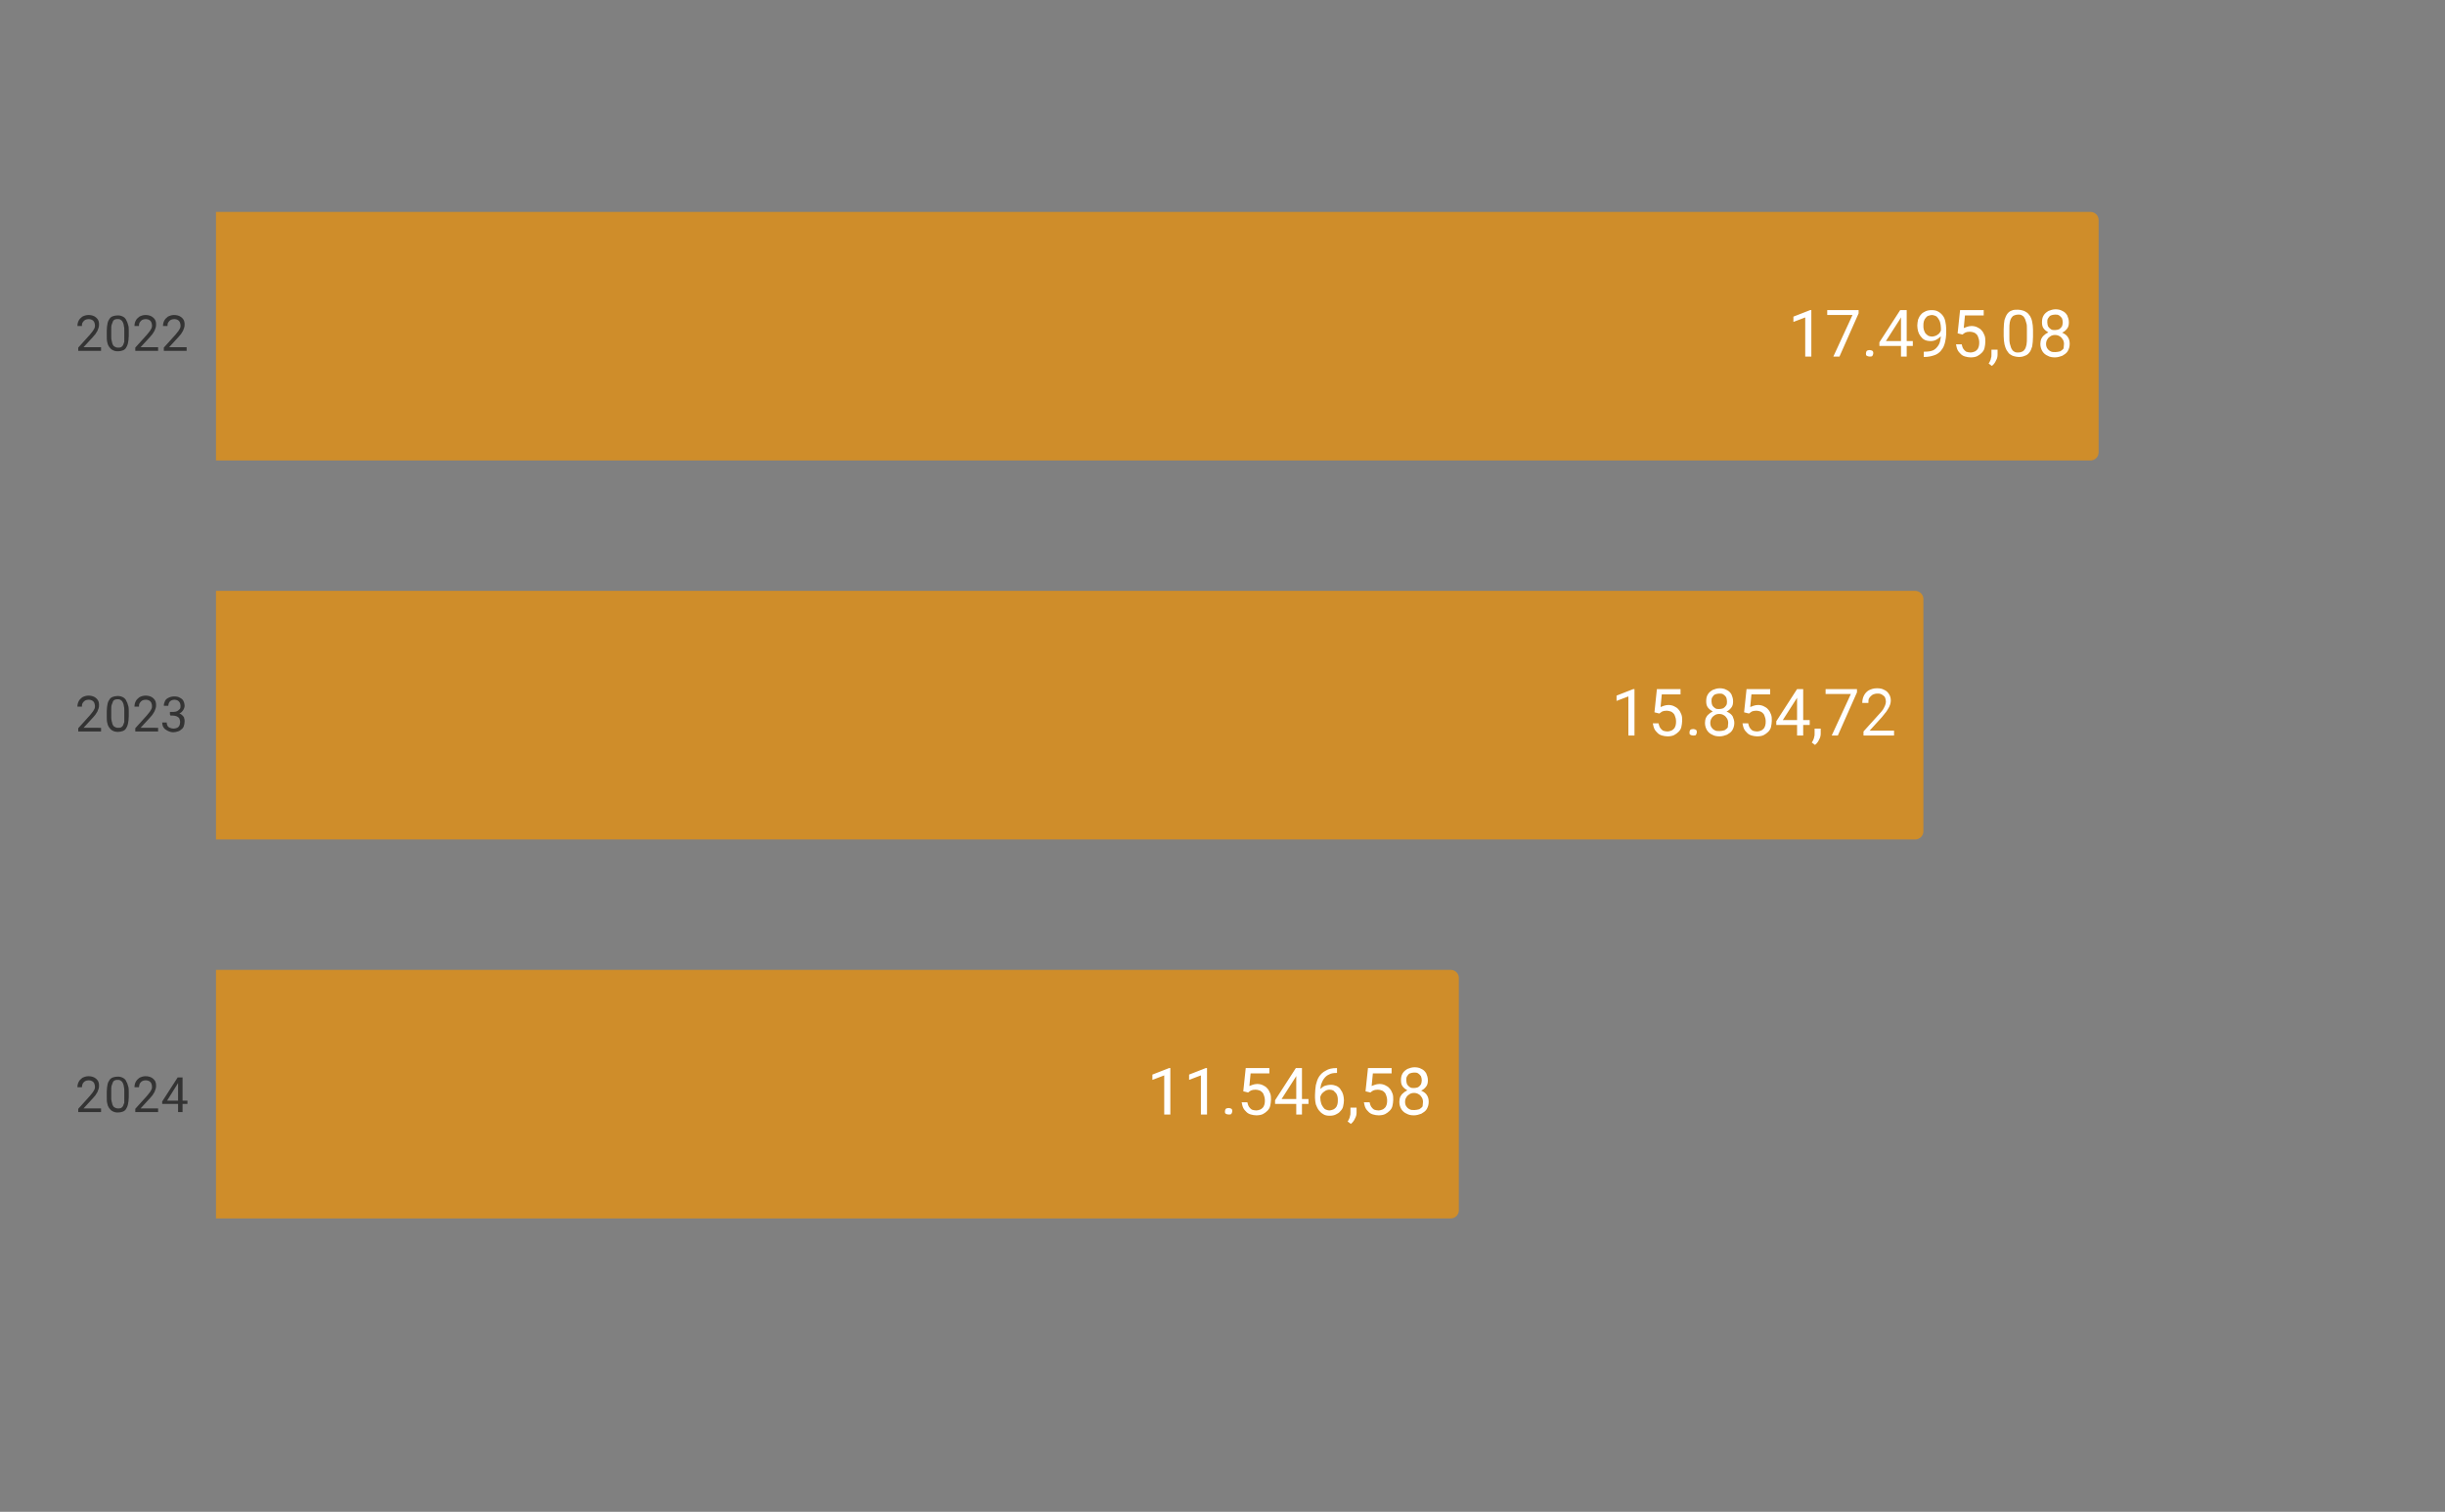
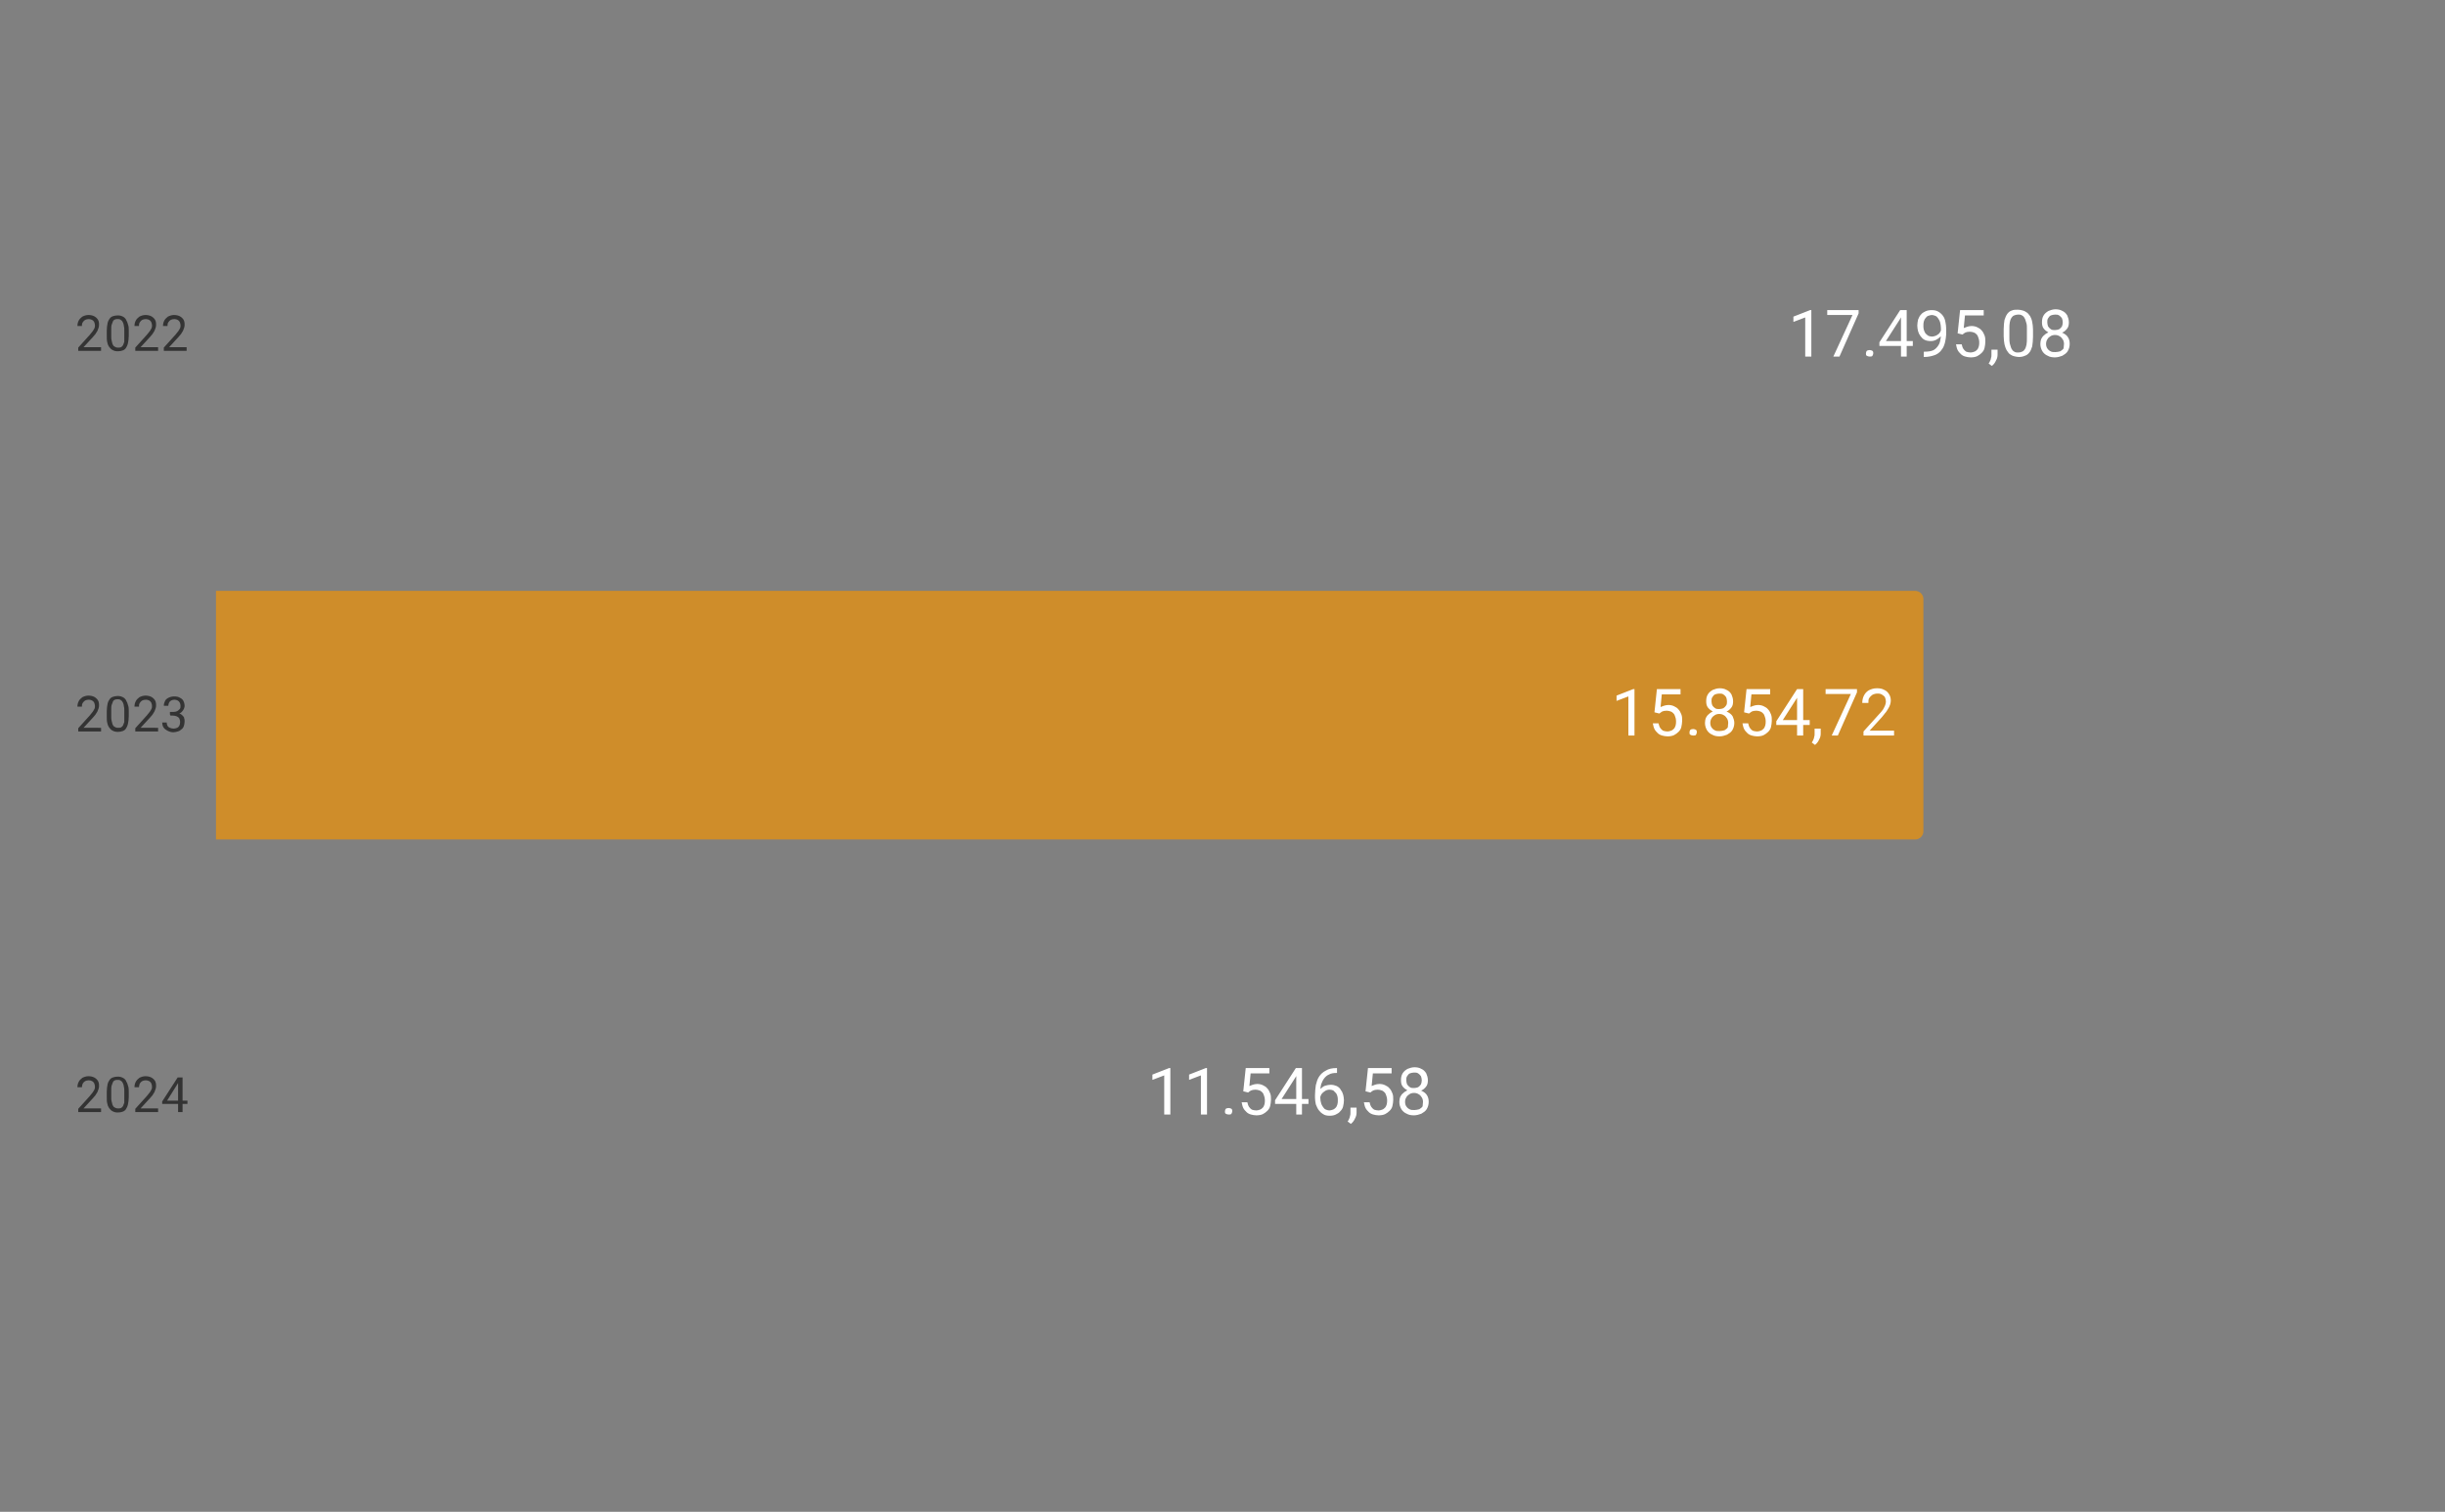
<svg xmlns="http://www.w3.org/2000/svg" version="1.1" id="Capa_1" x="0px" y="0px" viewBox="0 0 600 371" style="enable-background:new 0 0 600 371;" xml:space="preserve">
  <rect x="0" y="0" width="600" height="371" fill="#808080" stroke="none" />
  <style type="text/css">
	.st0{fill:none;stroke:#000000;stroke-width:2;stroke-miterlimit:10;stroke-opacity:0;}
	.st1{fill:#CF8D2A;}
	.st2{fill:#333333;}
	.st3{fill:#FFFFFF;}
</style>
  <path class="st0" d="M53,113V52h460c1.1,0,2,0.9,2,2v57c0,1.1-0.9,2-2,2H53z" />
-   <path class="st1" d="M53,113V52h460c1.1,0,2,0.9,2,2v57c0,1.1-0.9,2-2,2H53z" />
  <path class="st0" d="M53,206v-61h417c1.1,0,2,0.9,2,2v57c0,1.1-0.9,2-2,2H53z" />
  <path class="st1" d="M53,206v-61h417c1.1,0,2,0.9,2,2v57c0,1.1-0.9,2-2,2H53z" />
-   <path class="st0" d="M53,299v-61h303c1.1,0,2,0.9,2,2v57c0,1.1-0.9,2-2,2H53z" />
-   <path class="st1" d="M53,299v-61h303c1.1,0,2,0.9,2,2v57c0,1.1-0.9,2-2,2H53z" />
  <path class="st2" d="M24.8,85.2v0.9h-5.6v-0.8l2.8-3.1c0.3-0.4,0.6-0.7,0.8-1c0.2-0.3,0.3-0.5,0.4-0.7c0.1-0.2,0.1-0.4,0.1-0.7  c0-0.3-0.1-0.5-0.2-0.8c-0.1-0.2-0.3-0.4-0.5-0.5c-0.2-0.1-0.5-0.2-0.8-0.2c-0.4,0-0.7,0.1-0.9,0.2c-0.2,0.1-0.4,0.3-0.6,0.6  s-0.2,0.6-0.2,0.9h-1.1c0-0.5,0.1-0.9,0.3-1.3c0.2-0.4,0.5-0.7,0.9-1c0.4-0.2,0.9-0.4,1.5-0.4c0.5,0,1,0.1,1.4,0.3  c0.4,0.2,0.7,0.5,0.9,0.8c0.2,0.3,0.3,0.7,0.3,1.2c0,0.2,0,0.5-0.1,0.8c-0.1,0.2-0.2,0.5-0.3,0.8c-0.1,0.2-0.3,0.5-0.5,0.8  c-0.2,0.2-0.4,0.5-0.6,0.7l-2.3,2.5H24.8z M31.6,81.1v1.3c0,0.7-0.1,1.3-0.2,1.8c-0.1,0.5-0.3,0.9-0.5,1.2c-0.2,0.3-0.5,0.5-0.8,0.6  c-0.3,0.1-0.7,0.2-1.1,0.2c-0.3,0-0.6,0-0.9-0.1c-0.3-0.1-0.5-0.2-0.8-0.4c-0.2-0.2-0.4-0.4-0.6-0.7c-0.2-0.3-0.3-0.6-0.4-1.1  c-0.1-0.4-0.1-0.9-0.1-1.5v-1.3c0-0.7,0.1-1.3,0.2-1.8c0.1-0.5,0.3-0.8,0.5-1.1c0.2-0.3,0.5-0.5,0.8-0.6c0.3-0.1,0.7-0.2,1.1-0.2  c0.3,0,0.6,0,0.9,0.1c0.3,0.1,0.5,0.2,0.8,0.4c0.2,0.2,0.4,0.4,0.5,0.7c0.2,0.3,0.3,0.6,0.4,1C31.6,80.1,31.6,80.6,31.6,81.1z   M30.5,82.6V81c0-0.4,0-0.7-0.1-1c0-0.3-0.1-0.5-0.2-0.8c-0.1-0.2-0.2-0.4-0.3-0.5c-0.1-0.1-0.3-0.2-0.4-0.3  c-0.2-0.1-0.4-0.1-0.6-0.1c-0.3,0-0.5,0-0.7,0.1c-0.2,0.1-0.4,0.2-0.5,0.5c-0.1,0.2-0.2,0.5-0.3,0.8c-0.1,0.3-0.1,0.7-0.1,1.2v1.7  c0,0.4,0,0.7,0.1,1c0.1,0.3,0.1,0.5,0.2,0.8c0.1,0.2,0.2,0.4,0.3,0.5c0.1,0.1,0.3,0.2,0.5,0.3c0.2,0.1,0.4,0.1,0.6,0.1  c0.3,0,0.5,0,0.7-0.1c0.2-0.1,0.4-0.3,0.5-0.5c0.1-0.2,0.2-0.5,0.3-0.8C30.5,83.5,30.5,83.1,30.5,82.6z M38.8,85.2v0.9h-5.6v-0.8  l2.8-3.1c0.3-0.4,0.6-0.7,0.8-1c0.2-0.3,0.3-0.5,0.4-0.7c0.1-0.2,0.1-0.4,0.1-0.7c0-0.3-0.1-0.5-0.2-0.8c-0.1-0.2-0.3-0.4-0.5-0.5  c-0.2-0.1-0.5-0.2-0.8-0.2c-0.4,0-0.7,0.1-0.9,0.2c-0.2,0.1-0.4,0.3-0.6,0.6s-0.2,0.6-0.2,0.9h-1.1c0-0.5,0.1-0.9,0.3-1.3  c0.2-0.4,0.5-0.7,0.9-1c0.4-0.2,0.9-0.4,1.5-0.4c0.5,0,1,0.1,1.4,0.3c0.4,0.2,0.7,0.5,0.9,0.8c0.2,0.3,0.3,0.7,0.3,1.2  c0,0.2,0,0.5-0.1,0.8c-0.1,0.2-0.2,0.5-0.3,0.8c-0.1,0.2-0.3,0.5-0.5,0.8c-0.2,0.2-0.4,0.5-0.6,0.7l-2.3,2.5H38.8z M45.8,85.2v0.9  h-5.6v-0.8l2.8-3.1c0.3-0.4,0.6-0.7,0.8-1c0.2-0.3,0.3-0.5,0.4-0.7c0.1-0.2,0.1-0.4,0.1-0.7c0-0.3-0.1-0.5-0.2-0.8  c-0.1-0.2-0.3-0.4-0.5-0.5c-0.2-0.1-0.5-0.2-0.8-0.2c-0.4,0-0.7,0.1-0.9,0.2c-0.2,0.1-0.4,0.3-0.6,0.6s-0.2,0.6-0.2,0.9h-1.1  c0-0.5,0.1-0.9,0.3-1.3c0.2-0.4,0.5-0.7,0.9-1c0.4-0.2,0.9-0.4,1.5-0.4c0.5,0,1,0.1,1.4,0.3c0.4,0.2,0.7,0.5,0.9,0.8  c0.2,0.3,0.3,0.7,0.3,1.2c0,0.2,0,0.5-0.1,0.8c-0.1,0.2-0.2,0.5-0.3,0.8c-0.1,0.2-0.3,0.5-0.5,0.8c-0.2,0.2-0.4,0.5-0.6,0.7  l-2.3,2.5H45.8z" />
  <path class="st2" d="M24.8,178.6v0.9h-5.6v-0.8l2.8-3.1c0.3-0.4,0.6-0.7,0.8-1c0.2-0.3,0.3-0.5,0.4-0.7c0.1-0.2,0.1-0.4,0.1-0.7  c0-0.3-0.1-0.5-0.2-0.8c-0.1-0.2-0.3-0.4-0.5-0.5c-0.2-0.1-0.5-0.2-0.8-0.2c-0.4,0-0.7,0.1-0.9,0.2c-0.2,0.1-0.4,0.3-0.6,0.6  s-0.2,0.6-0.2,0.9h-1.1c0-0.5,0.1-0.9,0.3-1.3c0.2-0.4,0.5-0.7,0.9-1c0.4-0.2,0.9-0.4,1.5-0.4c0.5,0,1,0.1,1.4,0.3  c0.4,0.2,0.7,0.5,0.9,0.8c0.2,0.3,0.3,0.7,0.3,1.2c0,0.2,0,0.5-0.1,0.8c-0.1,0.2-0.2,0.5-0.3,0.8c-0.1,0.2-0.3,0.5-0.5,0.8  c-0.2,0.2-0.4,0.5-0.6,0.7l-2.3,2.5H24.8z M31.6,174.5v1.3c0,0.7-0.1,1.3-0.2,1.8c-0.1,0.5-0.3,0.9-0.5,1.2  c-0.2,0.3-0.5,0.5-0.8,0.6c-0.3,0.1-0.7,0.2-1.1,0.2c-0.3,0-0.6,0-0.9-0.1c-0.3-0.1-0.5-0.2-0.8-0.4c-0.2-0.2-0.4-0.4-0.6-0.7  c-0.2-0.3-0.3-0.6-0.4-1.1c-0.1-0.4-0.1-0.9-0.1-1.5v-1.3c0-0.7,0.1-1.3,0.2-1.8c0.1-0.5,0.3-0.8,0.5-1.1c0.2-0.3,0.5-0.5,0.8-0.6  c0.3-0.1,0.7-0.2,1.1-0.2c0.3,0,0.6,0,0.9,0.1c0.3,0.1,0.5,0.2,0.8,0.4c0.2,0.2,0.4,0.4,0.5,0.7c0.2,0.3,0.3,0.6,0.4,1  C31.6,173.5,31.6,174,31.6,174.5z M30.5,176v-1.7c0-0.4,0-0.7-0.1-1c0-0.3-0.1-0.5-0.2-0.8c-0.1-0.2-0.2-0.4-0.3-0.5  c-0.1-0.1-0.3-0.2-0.4-0.3c-0.2-0.1-0.4-0.1-0.6-0.1c-0.3,0-0.5,0-0.7,0.1c-0.2,0.1-0.4,0.2-0.5,0.5c-0.1,0.2-0.2,0.5-0.3,0.8  c-0.1,0.3-0.1,0.7-0.1,1.2v1.7c0,0.4,0,0.7,0.1,1c0.1,0.3,0.1,0.5,0.2,0.8c0.1,0.2,0.2,0.4,0.3,0.5c0.1,0.1,0.3,0.2,0.5,0.3  c0.2,0.1,0.4,0.1,0.6,0.1c0.3,0,0.5,0,0.7-0.1c0.2-0.1,0.4-0.3,0.5-0.5c0.1-0.2,0.2-0.5,0.3-0.8C30.5,176.9,30.5,176.5,30.5,176z   M38.8,178.6v0.9h-5.6v-0.8l2.8-3.1c0.3-0.4,0.6-0.7,0.8-1c0.2-0.3,0.3-0.5,0.4-0.7c0.1-0.2,0.1-0.4,0.1-0.7c0-0.3-0.1-0.5-0.2-0.8  c-0.1-0.2-0.3-0.4-0.5-0.5c-0.2-0.1-0.5-0.2-0.8-0.2c-0.4,0-0.7,0.1-0.9,0.2c-0.2,0.1-0.4,0.3-0.6,0.6s-0.2,0.6-0.2,0.9h-1.1  c0-0.5,0.1-0.9,0.3-1.3c0.2-0.4,0.5-0.7,0.9-1c0.4-0.2,0.9-0.4,1.5-0.4c0.5,0,1,0.1,1.4,0.3c0.4,0.2,0.7,0.5,0.9,0.8  c0.2,0.3,0.3,0.7,0.3,1.2c0,0.2,0,0.5-0.1,0.8c-0.1,0.2-0.2,0.5-0.3,0.8c-0.1,0.2-0.3,0.5-0.5,0.8c-0.2,0.2-0.4,0.5-0.6,0.7  l-2.3,2.5H38.8z M41.8,174.7h0.8c0.4,0,0.7-0.1,0.9-0.2c0.2-0.1,0.4-0.3,0.6-0.5s0.2-0.5,0.2-0.8c0-0.3-0.1-0.6-0.2-0.8  c-0.1-0.2-0.3-0.4-0.5-0.5s-0.5-0.2-0.8-0.2c-0.3,0-0.6,0.1-0.8,0.2c-0.2,0.1-0.4,0.3-0.5,0.5c-0.1,0.2-0.2,0.5-0.2,0.8h-1.1  c0-0.4,0.1-0.8,0.3-1.2s0.5-0.6,0.9-0.8c0.4-0.2,0.9-0.3,1.4-0.3c0.5,0,1,0.1,1.3,0.3c0.4,0.2,0.7,0.4,0.9,0.8  c0.2,0.4,0.3,0.8,0.3,1.3c0,0.2-0.1,0.4-0.2,0.7c-0.1,0.2-0.3,0.5-0.5,0.7c-0.2,0.2-0.5,0.4-0.8,0.5c-0.3,0.1-0.7,0.2-1.2,0.2h-0.9  V174.7z M41.8,175.6v-0.7h0.9c0.5,0,1,0.1,1.3,0.2c0.4,0.1,0.6,0.3,0.8,0.5c0.2,0.2,0.4,0.4,0.4,0.7c0.1,0.2,0.1,0.5,0.1,0.8  c0,0.4-0.1,0.8-0.2,1.1c-0.1,0.3-0.3,0.6-0.6,0.8c-0.2,0.2-0.5,0.4-0.9,0.5c-0.3,0.1-0.7,0.2-1.1,0.2c-0.4,0-0.7-0.1-1-0.2  c-0.3-0.1-0.6-0.3-0.9-0.5s-0.4-0.4-0.6-0.7c-0.1-0.3-0.2-0.6-0.2-1h1.1c0,0.3,0.1,0.6,0.2,0.8c0.1,0.2,0.3,0.4,0.6,0.5  c0.2,0.1,0.5,0.2,0.9,0.2c0.3,0,0.6-0.1,0.9-0.2c0.2-0.1,0.4-0.3,0.5-0.5c0.1-0.2,0.2-0.5,0.2-0.9s-0.1-0.6-0.2-0.9  c-0.1-0.2-0.4-0.4-0.6-0.5c-0.3-0.1-0.6-0.2-1-0.2H41.8z" />
  <path class="st2" d="M24.8,272v0.9h-5.6v-0.8l2.8-3.1c0.3-0.4,0.6-0.7,0.8-1c0.2-0.3,0.3-0.5,0.4-0.7c0.1-0.2,0.1-0.4,0.1-0.7  c0-0.3-0.1-0.5-0.2-0.8c-0.1-0.2-0.3-0.4-0.5-0.5c-0.2-0.1-0.5-0.2-0.8-0.2c-0.4,0-0.7,0.1-0.9,0.2c-0.2,0.1-0.4,0.3-0.6,0.6  c-0.1,0.3-0.2,0.6-0.2,0.9h-1.1c0-0.5,0.1-0.9,0.3-1.3c0.2-0.4,0.5-0.7,0.9-1c0.4-0.2,0.9-0.4,1.5-0.4c0.5,0,1,0.1,1.4,0.3  c0.4,0.2,0.7,0.5,0.9,0.8c0.2,0.3,0.3,0.7,0.3,1.2c0,0.2,0,0.5-0.1,0.8c-0.1,0.2-0.2,0.5-0.3,0.8c-0.1,0.2-0.3,0.5-0.5,0.8  c-0.2,0.2-0.4,0.5-0.6,0.7l-2.3,2.5H24.8z M31.6,267.9v1.3c0,0.7-0.1,1.3-0.2,1.8c-0.1,0.5-0.3,0.9-0.5,1.2  c-0.2,0.3-0.5,0.5-0.8,0.6c-0.3,0.1-0.7,0.2-1.1,0.2c-0.3,0-0.6,0-0.9-0.1c-0.3-0.1-0.5-0.2-0.8-0.4c-0.2-0.2-0.4-0.4-0.6-0.7  c-0.2-0.3-0.3-0.6-0.4-1.1c-0.1-0.4-0.1-0.9-0.1-1.5v-1.3c0-0.7,0.1-1.3,0.2-1.8c0.1-0.5,0.3-0.8,0.5-1.1c0.2-0.3,0.5-0.5,0.8-0.6  c0.3-0.1,0.7-0.2,1.1-0.2c0.3,0,0.6,0,0.9,0.1c0.3,0.1,0.5,0.2,0.8,0.4c0.2,0.2,0.4,0.4,0.5,0.7c0.2,0.3,0.3,0.6,0.4,1  C31.6,266.9,31.6,267.4,31.6,267.9z M30.5,269.4v-1.7c0-0.4,0-0.7-0.1-1c0-0.3-0.1-0.5-0.2-0.8c-0.1-0.2-0.2-0.4-0.3-0.5  c-0.1-0.1-0.3-0.2-0.4-0.3c-0.2-0.1-0.4-0.1-0.6-0.1c-0.3,0-0.5,0-0.7,0.1c-0.2,0.1-0.4,0.2-0.5,0.5c-0.1,0.2-0.2,0.5-0.3,0.8  c-0.1,0.3-0.1,0.7-0.1,1.2v1.7c0,0.4,0,0.7,0.1,1c0.1,0.3,0.1,0.5,0.2,0.8c0.1,0.2,0.2,0.4,0.3,0.5c0.1,0.1,0.3,0.2,0.5,0.3  c0.2,0.1,0.4,0.1,0.6,0.1c0.3,0,0.5,0,0.7-0.1c0.2-0.1,0.4-0.3,0.5-0.5c0.1-0.2,0.2-0.5,0.3-0.8C30.5,270.3,30.5,269.9,30.5,269.4z   M38.8,272v0.9h-5.6v-0.8l2.8-3.1c0.3-0.4,0.6-0.7,0.8-1c0.2-0.3,0.3-0.5,0.4-0.7c0.1-0.2,0.1-0.4,0.1-0.7c0-0.3-0.1-0.5-0.2-0.8  c-0.1-0.2-0.3-0.4-0.5-0.5c-0.2-0.1-0.5-0.2-0.8-0.2c-0.4,0-0.7,0.1-0.9,0.2c-0.2,0.1-0.4,0.3-0.6,0.6c-0.1,0.3-0.2,0.6-0.2,0.9  h-1.1c0-0.5,0.1-0.9,0.3-1.3c0.2-0.4,0.5-0.7,0.9-1c0.4-0.2,0.9-0.4,1.5-0.4c0.5,0,1,0.1,1.4,0.3c0.4,0.2,0.7,0.5,0.9,0.8  c0.2,0.3,0.3,0.7,0.3,1.2c0,0.2,0,0.5-0.1,0.8c-0.1,0.2-0.2,0.5-0.3,0.8c-0.1,0.2-0.3,0.5-0.5,0.8c-0.2,0.2-0.4,0.5-0.6,0.7  l-2.3,2.5H38.8z M46,270v0.9h-6.2v-0.6l3.8-5.9h0.9l-1,1.7l-2.5,4H46z M44.8,264.4v8.5h-1.1v-8.5H44.8z" />
  <path class="st3" d="M444.5,76.1v11.4h-1.5v-9.6l-2.9,1.1v-1.3l4.1-1.6H444.5z M456.1,76.1v0.8l-4.7,10.6h-1.5l4.7-10.2h-6.2v-1.2  H456.1z M457.9,86.7c0-0.2,0.1-0.5,0.2-0.6s0.4-0.2,0.7-0.2c0.3,0,0.5,0.1,0.7,0.2c0.2,0.2,0.2,0.4,0.2,0.6c0,0.2-0.1,0.4-0.2,0.6  c-0.1,0.2-0.4,0.2-0.7,0.2c-0.3,0-0.5-0.1-0.7-0.2S457.9,87,457.9,86.7z M469.4,83.7v1.2h-8.2V84l5.1-7.9h1.2l-1.3,2.3l-3.4,5.3  H469.4z M467.9,76.1v11.4h-1.4V76.1H467.9z M472.2,86.3h0.1c0.8,0,1.5-0.1,2-0.3c0.5-0.2,0.9-0.6,1.2-1s0.5-0.8,0.6-1.3  c0.1-0.5,0.2-1,0.2-1.5v-1.7c0-0.5-0.1-1-0.2-1.4c-0.1-0.4-0.3-0.7-0.5-1c-0.2-0.3-0.4-0.5-0.7-0.6c-0.3-0.1-0.5-0.2-0.8-0.2  c-0.3,0-0.6,0.1-0.9,0.2c-0.3,0.1-0.5,0.3-0.7,0.6c-0.2,0.2-0.3,0.5-0.4,0.8s-0.1,0.7-0.1,1c0,0.3,0,0.7,0.1,1  c0.1,0.3,0.2,0.6,0.4,0.9c0.2,0.2,0.4,0.4,0.7,0.6c0.3,0.1,0.6,0.2,0.9,0.2c0.3,0,0.6-0.1,0.9-0.2c0.3-0.1,0.5-0.3,0.8-0.5  c0.2-0.2,0.4-0.5,0.5-0.8c0.1-0.3,0.2-0.6,0.2-0.9h0.7c0,0.4-0.1,0.9-0.3,1.3c-0.2,0.4-0.4,0.8-0.7,1.1c-0.3,0.3-0.7,0.6-1.1,0.8  c-0.4,0.2-0.8,0.3-1.3,0.3c-0.6,0-1.1-0.1-1.5-0.3c-0.4-0.2-0.7-0.5-1-0.9c-0.3-0.4-0.5-0.8-0.6-1.2c-0.1-0.4-0.2-0.9-0.2-1.4  c0-0.5,0.1-1,0.2-1.5c0.2-0.5,0.4-0.9,0.7-1.2c0.3-0.4,0.7-0.6,1.1-0.8c0.4-0.2,1-0.3,1.5-0.3c0.7,0,1.2,0.1,1.7,0.4  c0.5,0.3,0.8,0.6,1.1,1c0.3,0.4,0.5,0.9,0.6,1.5c0.1,0.5,0.2,1.1,0.2,1.7v0.5c0,0.6,0,1.2-0.1,1.8c-0.1,0.6-0.2,1.2-0.4,1.7  c-0.2,0.6-0.5,1-0.9,1.5c-0.4,0.4-0.9,0.8-1.6,1c-0.6,0.2-1.4,0.4-2.4,0.4h-0.1V86.3z M481.6,82.1l-1.2-0.3l0.6-5.7h5.8v1.3h-4.6  l-0.3,3.1c0.2-0.1,0.5-0.2,0.8-0.3c0.3-0.1,0.7-0.2,1.1-0.2c0.5,0,1,0.1,1.4,0.3c0.4,0.2,0.8,0.4,1.1,0.8c0.3,0.3,0.5,0.7,0.7,1.2  s0.2,1,0.2,1.6c0,0.5-0.1,1-0.2,1.5c-0.1,0.5-0.4,0.9-0.7,1.2c-0.3,0.3-0.7,0.6-1.1,0.8c-0.4,0.2-1,0.3-1.6,0.3  c-0.5,0-0.9-0.1-1.3-0.2c-0.4-0.1-0.8-0.3-1.1-0.6c-0.3-0.3-0.6-0.6-0.8-1c-0.2-0.4-0.3-0.9-0.4-1.4h1.4c0.1,0.4,0.2,0.8,0.4,1.1  s0.4,0.5,0.7,0.7c0.3,0.1,0.7,0.2,1.1,0.2c0.3,0,0.6-0.1,0.9-0.2c0.3-0.1,0.5-0.3,0.7-0.5c0.2-0.2,0.3-0.5,0.4-0.8  c0.1-0.3,0.1-0.7,0.1-1.1c0-0.4-0.1-0.7-0.2-1c-0.1-0.3-0.2-0.6-0.4-0.8c-0.2-0.2-0.4-0.4-0.7-0.5s-0.6-0.2-1-0.2  c-0.5,0-0.9,0.1-1.1,0.2C482.1,81.7,481.8,81.9,481.6,82.1z M490.2,85.8v1.2c0,0.5-0.1,1-0.4,1.5c-0.2,0.5-0.6,1-1,1.3l-0.8-0.6  c0.2-0.2,0.3-0.5,0.4-0.7c0.1-0.2,0.2-0.5,0.2-0.7c0.1-0.2,0.1-0.5,0.1-0.8v-1.2H490.2z M498.9,80.9v1.7c0,0.9-0.1,1.7-0.2,2.4  c-0.2,0.6-0.4,1.2-0.7,1.5c-0.3,0.4-0.7,0.7-1.1,0.8c-0.4,0.2-0.9,0.3-1.5,0.3c-0.4,0-0.8-0.1-1.2-0.2c-0.4-0.1-0.7-0.3-1-0.5  c-0.3-0.2-0.5-0.6-0.8-1c-0.2-0.4-0.4-0.9-0.5-1.4c-0.1-0.6-0.2-1.2-0.2-2v-1.7c0-0.9,0.1-1.7,0.2-2.3c0.2-0.6,0.4-1.1,0.7-1.5  c0.3-0.4,0.7-0.7,1.1-0.8c0.4-0.2,0.9-0.2,1.5-0.2c0.4,0,0.9,0.1,1.2,0.2c0.4,0.1,0.7,0.3,1,0.5c0.3,0.2,0.5,0.5,0.8,0.9  c0.2,0.4,0.4,0.8,0.5,1.4C498.8,79.5,498.9,80.2,498.9,80.9z M497.4,82.9v-2.2c0-0.5,0-1-0.1-1.3s-0.2-0.7-0.3-1  c-0.1-0.3-0.3-0.5-0.4-0.7c-0.2-0.2-0.4-0.3-0.6-0.4c-0.2-0.1-0.5-0.1-0.8-0.1c-0.3,0-0.7,0.1-0.9,0.2c-0.3,0.1-0.5,0.3-0.7,0.6  c-0.2,0.3-0.3,0.6-0.4,1.1s-0.1,1-0.1,1.6v2.2c0,0.5,0,1,0.1,1.4c0.1,0.4,0.2,0.7,0.3,1c0.1,0.3,0.3,0.5,0.4,0.7  c0.2,0.2,0.4,0.3,0.6,0.4c0.2,0.1,0.5,0.1,0.8,0.1c0.4,0,0.7-0.1,0.9-0.2c0.3-0.1,0.5-0.3,0.7-0.6c0.2-0.3,0.3-0.7,0.4-1.1  C497.4,84.1,497.4,83.5,497.4,82.9z M507.9,84.4c0,0.7-0.2,1.3-0.5,1.8c-0.3,0.5-0.8,0.8-1.3,1.1c-0.5,0.2-1.2,0.4-1.8,0.4  c-0.7,0-1.3-0.1-1.8-0.4c-0.5-0.2-1-0.6-1.3-1.1c-0.3-0.5-0.5-1.1-0.5-1.8c0-0.5,0.1-0.9,0.2-1.2c0.2-0.4,0.4-0.7,0.8-1  c0.3-0.3,0.7-0.5,1.1-0.7s0.9-0.2,1.5-0.2c0.7,0,1.3,0.1,1.9,0.4c0.6,0.3,1,0.6,1.3,1.1C507.8,83.3,507.9,83.8,507.9,84.4z   M506.5,84.4c0-0.4-0.1-0.8-0.3-1.1c-0.2-0.3-0.4-0.6-0.8-0.8c-0.3-0.2-0.7-0.3-1.1-0.3s-0.8,0.1-1.1,0.3c-0.3,0.2-0.6,0.4-0.8,0.8  c-0.2,0.3-0.3,0.7-0.3,1.1c0,0.4,0.1,0.8,0.3,1.1c0.2,0.3,0.4,0.5,0.8,0.7c0.3,0.2,0.7,0.2,1.2,0.2c0.4,0,0.8-0.1,1.2-0.2  c0.3-0.2,0.6-0.4,0.8-0.7C506.4,85.2,506.5,84.8,506.5,84.4z M507.7,79.1c0,0.6-0.1,1.1-0.4,1.5c-0.3,0.4-0.7,0.8-1.2,1  c-0.5,0.2-1.1,0.4-1.7,0.4c-0.6,0-1.2-0.1-1.7-0.4c-0.5-0.3-0.9-0.6-1.2-1c-0.3-0.4-0.4-0.9-0.4-1.5c0-0.7,0.1-1.2,0.4-1.7  c0.3-0.5,0.7-0.8,1.2-1.1c0.5-0.2,1.1-0.4,1.7-0.4c0.6,0,1.2,0.1,1.7,0.4c0.5,0.2,0.9,0.6,1.2,1.1C507.5,77.9,507.7,78.4,507.7,79.1  z M506.2,79.1c0-0.4-0.1-0.7-0.2-1c-0.2-0.3-0.4-0.5-0.7-0.7c-0.3-0.2-0.6-0.2-1-0.2c-0.4,0-0.7,0.1-1,0.2s-0.5,0.4-0.7,0.7  c-0.2,0.3-0.2,0.6-0.2,1c0,0.4,0.1,0.7,0.2,1c0.2,0.3,0.4,0.5,0.7,0.7c0.3,0.2,0.6,0.2,1,0.2c0.4,0,0.7-0.1,1-0.2  c0.3-0.2,0.5-0.4,0.7-0.7C506.1,79.8,506.2,79.5,506.2,79.1z" />
  <path class="st3" d="M401.1,169.1v11.4h-1.5v-9.6l-2.9,1.1v-1.3l4.1-1.6H401.1z M407.2,175.1l-1.2-0.3l0.6-5.7h5.8v1.3h-4.6  l-0.3,3.1c0.2-0.1,0.5-0.2,0.8-0.3c0.3-0.1,0.7-0.2,1.1-0.2c0.5,0,1,0.1,1.4,0.3c0.4,0.2,0.8,0.4,1.1,0.8c0.3,0.3,0.5,0.7,0.7,1.2  s0.2,1,0.2,1.6c0,0.5-0.1,1-0.2,1.5c-0.1,0.5-0.4,0.9-0.7,1.2c-0.3,0.3-0.7,0.6-1.1,0.8c-0.4,0.2-1,0.3-1.6,0.3  c-0.5,0-0.9-0.1-1.3-0.2c-0.4-0.1-0.8-0.3-1.1-0.6c-0.3-0.3-0.6-0.6-0.8-1c-0.2-0.4-0.3-0.9-0.4-1.4h1.4c0.1,0.4,0.2,0.8,0.4,1.1  s0.4,0.5,0.7,0.7c0.3,0.1,0.7,0.2,1.1,0.2c0.3,0,0.6-0.1,0.9-0.2c0.3-0.1,0.5-0.3,0.7-0.5c0.2-0.2,0.3-0.5,0.4-0.8  c0.1-0.3,0.1-0.7,0.1-1.1c0-0.4-0.1-0.7-0.2-1c-0.1-0.3-0.2-0.6-0.4-0.8c-0.2-0.2-0.4-0.4-0.7-0.5s-0.6-0.2-1-0.2  c-0.5,0-0.9,0.1-1.1,0.2C407.7,174.7,407.5,174.9,407.2,175.1z M414.6,179.7c0-0.2,0.1-0.5,0.2-0.6s0.4-0.2,0.7-0.2  c0.3,0,0.5,0.1,0.7,0.2c0.2,0.2,0.2,0.4,0.2,0.6c0,0.2-0.1,0.4-0.2,0.6c-0.1,0.2-0.4,0.2-0.7,0.2c-0.3,0-0.5-0.1-0.7-0.2  S414.6,180,414.6,179.7z M425.6,177.4c0,0.7-0.2,1.3-0.5,1.8c-0.3,0.5-0.8,0.8-1.3,1.1c-0.5,0.2-1.2,0.4-1.8,0.4  c-0.7,0-1.3-0.1-1.8-0.4c-0.5-0.2-1-0.6-1.3-1.1c-0.3-0.5-0.5-1.1-0.5-1.8c0-0.5,0.1-0.9,0.2-1.2c0.2-0.4,0.4-0.7,0.8-1  c0.3-0.3,0.7-0.5,1.1-0.7s0.9-0.2,1.5-0.2c0.7,0,1.3,0.1,1.9,0.4c0.6,0.3,1,0.6,1.3,1.1C425.4,176.3,425.6,176.8,425.6,177.4z   M424.1,177.4c0-0.4-0.1-0.8-0.3-1.1c-0.2-0.3-0.4-0.6-0.8-0.8c-0.3-0.2-0.7-0.3-1.1-0.3s-0.8,0.1-1.1,0.3c-0.3,0.2-0.6,0.4-0.8,0.8  c-0.2,0.3-0.3,0.7-0.3,1.1c0,0.4,0.1,0.8,0.3,1.1c0.2,0.3,0.4,0.5,0.8,0.7c0.3,0.2,0.7,0.2,1.2,0.2c0.4,0,0.8-0.1,1.2-0.2  c0.3-0.2,0.6-0.4,0.8-0.7C424,178.2,424.1,177.8,424.1,177.4z M425.3,172.1c0,0.6-0.1,1.1-0.4,1.5c-0.3,0.4-0.7,0.8-1.2,1  c-0.5,0.2-1.1,0.4-1.7,0.4c-0.6,0-1.2-0.1-1.7-0.4c-0.5-0.3-0.9-0.6-1.2-1c-0.3-0.4-0.4-0.9-0.4-1.5c0-0.7,0.1-1.2,0.4-1.7  c0.3-0.5,0.7-0.8,1.2-1.1c0.5-0.2,1.1-0.4,1.7-0.4c0.6,0,1.2,0.1,1.7,0.4c0.5,0.2,0.9,0.6,1.2,1.1  C425.1,170.9,425.3,171.4,425.3,172.1z M423.8,172.1c0-0.4-0.1-0.7-0.2-1c-0.2-0.3-0.4-0.5-0.7-0.7c-0.3-0.2-0.6-0.2-1-0.2  c-0.4,0-0.7,0.1-1,0.2s-0.5,0.4-0.7,0.7c-0.2,0.3-0.2,0.6-0.2,1c0,0.4,0.1,0.7,0.2,1c0.2,0.3,0.4,0.5,0.7,0.7c0.3,0.2,0.6,0.2,1,0.2  c0.4,0,0.7-0.1,1-0.2c0.3-0.2,0.5-0.4,0.7-0.7C423.8,172.8,423.8,172.5,423.8,172.1z M429.2,175.1l-1.2-0.3l0.6-5.7h5.8v1.3h-4.6  l-0.3,3.1c0.2-0.1,0.5-0.2,0.8-0.3c0.3-0.1,0.7-0.2,1.1-0.2c0.5,0,1,0.1,1.4,0.3c0.4,0.2,0.8,0.4,1.1,0.8c0.3,0.3,0.5,0.7,0.7,1.2  s0.2,1,0.2,1.6c0,0.5-0.1,1-0.2,1.5c-0.1,0.5-0.4,0.9-0.7,1.2c-0.3,0.3-0.7,0.6-1.1,0.8c-0.4,0.2-1,0.3-1.6,0.3  c-0.5,0-0.9-0.1-1.3-0.2c-0.4-0.1-0.8-0.3-1.1-0.6c-0.3-0.3-0.6-0.6-0.8-1c-0.2-0.4-0.3-0.9-0.4-1.4h1.4c0.1,0.4,0.2,0.8,0.4,1.1  s0.4,0.5,0.7,0.7c0.3,0.1,0.7,0.2,1.1,0.2c0.3,0,0.6-0.1,0.9-0.2c0.3-0.1,0.5-0.3,0.7-0.5c0.2-0.2,0.3-0.5,0.4-0.8  c0.1-0.3,0.1-0.7,0.1-1.1c0-0.4-0.1-0.7-0.2-1c-0.1-0.3-0.2-0.6-0.4-0.8c-0.2-0.2-0.4-0.4-0.7-0.5s-0.6-0.2-1-0.2  c-0.5,0-0.9,0.1-1.1,0.2C429.7,174.7,429.5,174.9,429.2,175.1z M444.1,176.7v1.2h-8.2V177l5.1-7.9h1.2l-1.3,2.3l-3.4,5.3H444.1z   M442.5,169.1v11.4H441v-11.4H442.5z M446.8,178.8v1.2c0,0.5-0.1,1-0.4,1.5c-0.2,0.5-0.6,1-1,1.3l-0.8-0.6c0.2-0.2,0.3-0.5,0.4-0.7  c0.1-0.2,0.2-0.5,0.2-0.7c0.1-0.2,0.1-0.5,0.1-0.8v-1.2H446.8z M455.7,169.1v0.8l-4.7,10.6h-1.5l4.7-10.2H448v-1.2H455.7z   M464.8,179.3v1.2h-7.5v-1l3.7-4.1c0.5-0.5,0.8-0.9,1.1-1.3c0.2-0.4,0.4-0.7,0.5-1c0.1-0.3,0.2-0.6,0.2-0.9c0-0.4-0.1-0.7-0.2-1  s-0.4-0.5-0.7-0.7c-0.3-0.2-0.6-0.3-1.1-0.3c-0.5,0-0.9,0.1-1.3,0.3c-0.3,0.2-0.6,0.5-0.8,0.8c-0.2,0.3-0.2,0.7-0.2,1.2h-1.5  c0-0.6,0.1-1.2,0.4-1.8s0.7-1,1.2-1.3c0.6-0.3,1.2-0.5,2-0.5c0.7,0,1.3,0.1,1.8,0.4c0.5,0.2,0.9,0.6,1.2,1.1c0.3,0.5,0.4,1,0.4,1.6  c0,0.3-0.1,0.7-0.2,1c-0.1,0.3-0.3,0.7-0.5,1c-0.2,0.3-0.4,0.7-0.7,1c-0.2,0.3-0.5,0.6-0.8,1l-3,3.3H464.8z" />
  <path class="st3" d="M287.2,262.1v11.4h-1.5v-9.6l-2.9,1.1v-1.3l4.1-1.6H287.2z M296.2,262.1v11.4h-1.5v-9.6l-2.9,1.1v-1.3l4.1-1.6  H296.2z M300.6,272.7c0-0.2,0.1-0.5,0.2-0.6s0.4-0.2,0.7-0.2c0.3,0,0.5,0.1,0.7,0.2c0.2,0.2,0.2,0.4,0.2,0.6c0,0.2-0.1,0.4-0.2,0.6  c-0.1,0.2-0.4,0.2-0.7,0.2c-0.3,0-0.5-0.1-0.7-0.2S300.6,273,300.6,272.7z M306.3,268.1l-1.2-0.3l0.6-5.7h5.8v1.3h-4.6l-0.3,3.1  c0.2-0.1,0.5-0.2,0.8-0.3c0.3-0.1,0.7-0.2,1.1-0.2c0.5,0,1,0.1,1.4,0.3c0.4,0.2,0.8,0.4,1.1,0.8c0.3,0.3,0.5,0.7,0.7,1.2  s0.2,1,0.2,1.6c0,0.5-0.1,1-0.2,1.5c-0.1,0.5-0.4,0.9-0.7,1.2c-0.3,0.3-0.7,0.6-1.1,0.8c-0.4,0.2-1,0.3-1.6,0.3  c-0.5,0-0.9-0.1-1.3-0.2c-0.4-0.1-0.8-0.3-1.1-0.6c-0.3-0.3-0.6-0.6-0.8-1c-0.2-0.4-0.3-0.9-0.4-1.4h1.4c0.1,0.4,0.2,0.8,0.4,1.1  s0.4,0.5,0.7,0.7c0.3,0.1,0.7,0.2,1.1,0.2c0.3,0,0.6-0.1,0.9-0.2c0.3-0.1,0.5-0.3,0.7-0.5c0.2-0.2,0.3-0.5,0.4-0.8  c0.1-0.3,0.1-0.7,0.1-1.1c0-0.4-0.1-0.7-0.2-1c-0.1-0.3-0.2-0.6-0.4-0.8c-0.2-0.2-0.4-0.4-0.7-0.5s-0.6-0.2-1-0.2  c-0.5,0-0.9,0.1-1.1,0.2C306.8,267.7,306.5,267.9,306.3,268.1z M321.1,269.7v1.2h-8.2V270l5.1-7.9h1.2l-1.3,2.3l-3.4,5.3H321.1z   M319.5,262.1v11.4h-1.4v-11.4H319.5z M328,262.1h0.1v1.2H328c-0.8,0-1.4,0.1-1.9,0.4c-0.5,0.2-0.9,0.6-1.2,1  c-0.3,0.4-0.5,0.9-0.7,1.4c-0.1,0.5-0.2,1-0.2,1.6v1.7c0,0.5,0.1,1,0.2,1.3c0.1,0.4,0.3,0.7,0.5,1c0.2,0.3,0.4,0.5,0.7,0.6  c0.3,0.1,0.5,0.2,0.8,0.2c0.3,0,0.6-0.1,0.9-0.2c0.3-0.1,0.5-0.3,0.7-0.5c0.2-0.2,0.3-0.5,0.4-0.8c0.1-0.3,0.1-0.7,0.1-1  c0-0.3,0-0.7-0.1-1c-0.1-0.3-0.2-0.6-0.4-0.8c-0.2-0.2-0.4-0.4-0.6-0.6c-0.2-0.1-0.6-0.2-0.9-0.2c-0.4,0-0.8,0.1-1.1,0.3  c-0.3,0.2-0.6,0.4-0.9,0.8c-0.2,0.3-0.3,0.7-0.4,1h-0.8c0.1-0.6,0.2-1.1,0.4-1.5c0.2-0.4,0.5-0.8,0.8-1c0.3-0.3,0.6-0.5,1-0.6  s0.8-0.2,1.2-0.2c0.6,0,1,0.1,1.5,0.3c0.4,0.2,0.8,0.5,1,0.9c0.3,0.4,0.5,0.8,0.6,1.2c0.1,0.4,0.2,0.9,0.2,1.4c0,0.5-0.1,1-0.2,1.5  c-0.1,0.5-0.4,0.9-0.7,1.2c-0.3,0.4-0.7,0.6-1.1,0.8s-0.9,0.3-1.5,0.3c-0.6,0-1.2-0.1-1.6-0.4c-0.5-0.3-0.8-0.6-1.1-1  c-0.3-0.4-0.5-0.9-0.7-1.4c-0.1-0.5-0.2-1-0.2-1.6v-0.7c0-0.8,0.1-1.6,0.2-2.4c0.2-0.8,0.4-1.5,0.8-2.1c0.4-0.6,0.9-1.1,1.7-1.5  C326,262.3,326.9,262.1,328,262.1z M332.9,271.8v1.2c0,0.5-0.1,1-0.4,1.5c-0.2,0.5-0.6,1-1,1.3l-0.8-0.6c0.2-0.2,0.3-0.5,0.4-0.7  c0.1-0.2,0.2-0.5,0.2-0.7c0.1-0.2,0.1-0.5,0.1-0.8v-1.2H332.9z M336.3,268.1l-1.2-0.3l0.6-5.7h5.8v1.3h-4.6l-0.3,3.1  c0.2-0.1,0.5-0.2,0.8-0.3c0.3-0.1,0.7-0.2,1.1-0.2c0.5,0,1,0.1,1.4,0.3c0.4,0.2,0.8,0.4,1.1,0.8c0.3,0.3,0.5,0.7,0.7,1.2  s0.2,1,0.2,1.6c0,0.5-0.1,1-0.2,1.5c-0.1,0.5-0.4,0.9-0.7,1.2c-0.3,0.3-0.7,0.6-1.1,0.8c-0.4,0.2-1,0.3-1.6,0.3  c-0.5,0-0.9-0.1-1.3-0.2c-0.4-0.1-0.8-0.3-1.1-0.6c-0.3-0.3-0.6-0.6-0.8-1c-0.2-0.4-0.3-0.9-0.4-1.4h1.4c0.1,0.4,0.2,0.8,0.4,1.1  s0.4,0.5,0.7,0.7c0.3,0.1,0.7,0.2,1.1,0.2c0.3,0,0.6-0.1,0.9-0.2c0.3-0.1,0.5-0.3,0.7-0.5c0.2-0.2,0.3-0.5,0.4-0.8  c0.1-0.3,0.1-0.7,0.1-1.1c0-0.4-0.1-0.7-0.2-1c-0.1-0.3-0.2-0.6-0.4-0.8c-0.2-0.2-0.4-0.4-0.7-0.5s-0.6-0.2-1-0.2  c-0.5,0-0.9,0.1-1.1,0.2C336.8,267.7,336.5,267.9,336.3,268.1z M350.6,270.4c0,0.7-0.2,1.3-0.5,1.8c-0.3,0.5-0.8,0.8-1.3,1.1  c-0.5,0.2-1.2,0.4-1.8,0.4c-0.7,0-1.3-0.1-1.8-0.4c-0.5-0.2-1-0.6-1.3-1.1c-0.3-0.5-0.5-1.1-0.5-1.8c0-0.5,0.1-0.9,0.2-1.2  c0.2-0.4,0.4-0.7,0.8-1c0.3-0.3,0.7-0.5,1.1-0.7s0.9-0.2,1.5-0.2c0.7,0,1.3,0.1,1.9,0.4c0.6,0.3,1,0.6,1.3,1.1  C350.5,269.3,350.6,269.8,350.6,270.4z M349.2,270.4c0-0.4-0.1-0.8-0.3-1.1c-0.2-0.3-0.4-0.6-0.8-0.8c-0.3-0.2-0.7-0.3-1.1-0.3  s-0.8,0.1-1.1,0.3c-0.3,0.2-0.6,0.4-0.8,0.8c-0.2,0.3-0.3,0.7-0.3,1.1c0,0.4,0.1,0.8,0.3,1.1c0.2,0.3,0.4,0.5,0.8,0.7  c0.3,0.2,0.7,0.2,1.2,0.2c0.4,0,0.8-0.1,1.2-0.2c0.3-0.2,0.6-0.4,0.8-0.7C349.1,271.2,349.2,270.8,349.2,270.4z M350.4,265.1  c0,0.6-0.1,1.1-0.4,1.5c-0.3,0.4-0.7,0.8-1.2,1c-0.5,0.2-1.1,0.4-1.7,0.4c-0.6,0-1.2-0.1-1.7-0.4c-0.5-0.3-0.9-0.6-1.2-1  c-0.3-0.4-0.4-0.9-0.4-1.5c0-0.7,0.1-1.2,0.4-1.7c0.3-0.5,0.7-0.8,1.2-1.1c0.5-0.2,1.1-0.4,1.7-0.4c0.6,0,1.2,0.1,1.7,0.4  c0.5,0.2,0.9,0.6,1.2,1.1C350.2,263.9,350.4,264.4,350.4,265.1z M348.9,265.1c0-0.4-0.1-0.7-0.2-1c-0.2-0.3-0.4-0.5-0.7-0.7  c-0.3-0.2-0.6-0.2-1-0.2c-0.4,0-0.7,0.1-1,0.2s-0.5,0.4-0.7,0.7c-0.2,0.3-0.2,0.6-0.2,1c0,0.4,0.1,0.7,0.2,1  c0.2,0.3,0.4,0.5,0.7,0.7c0.3,0.2,0.6,0.2,1,0.2c0.4,0,0.7-0.1,1-0.2c0.3-0.2,0.5-0.4,0.7-0.7C348.8,265.8,348.9,265.5,348.9,265.1z  " />
</svg>